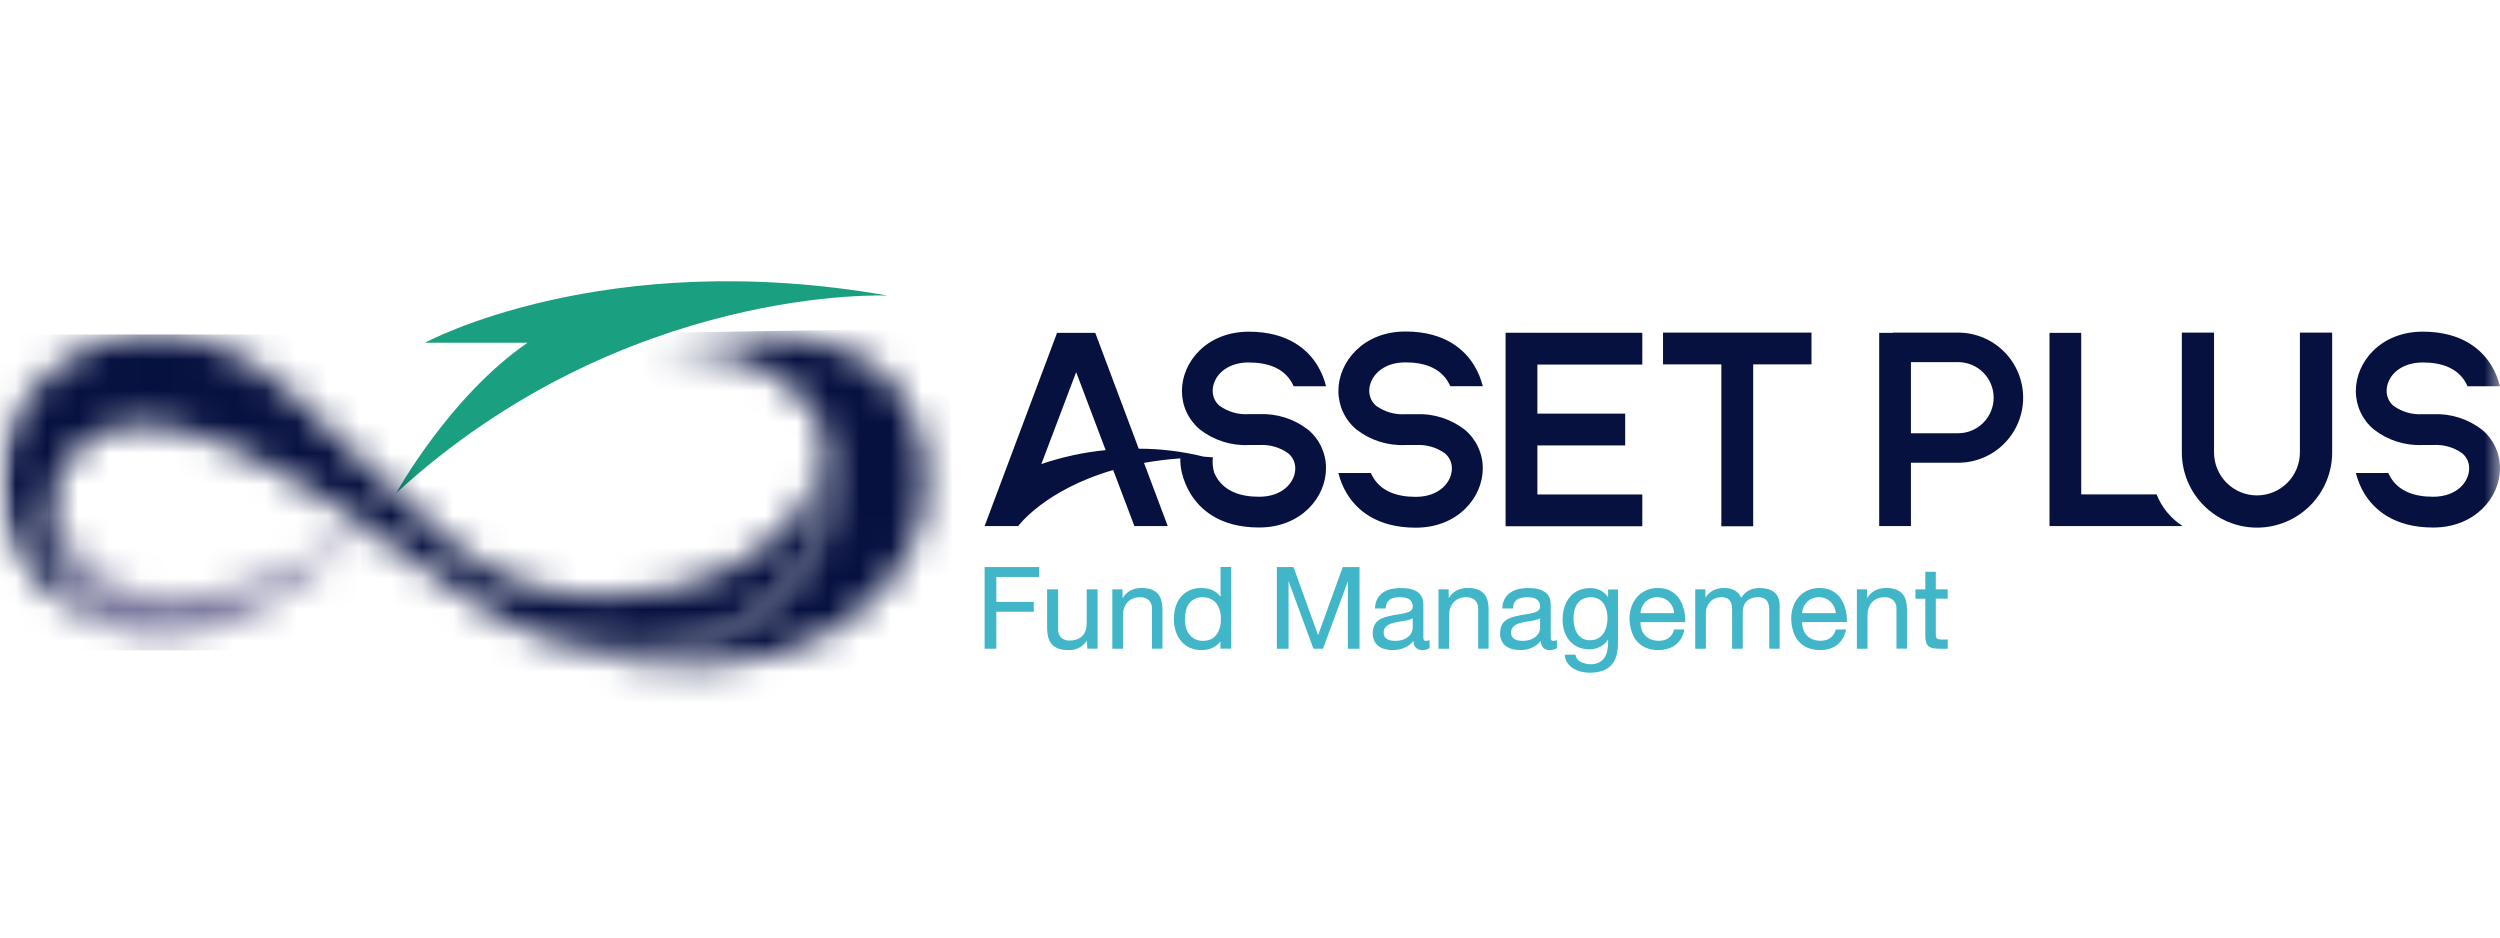
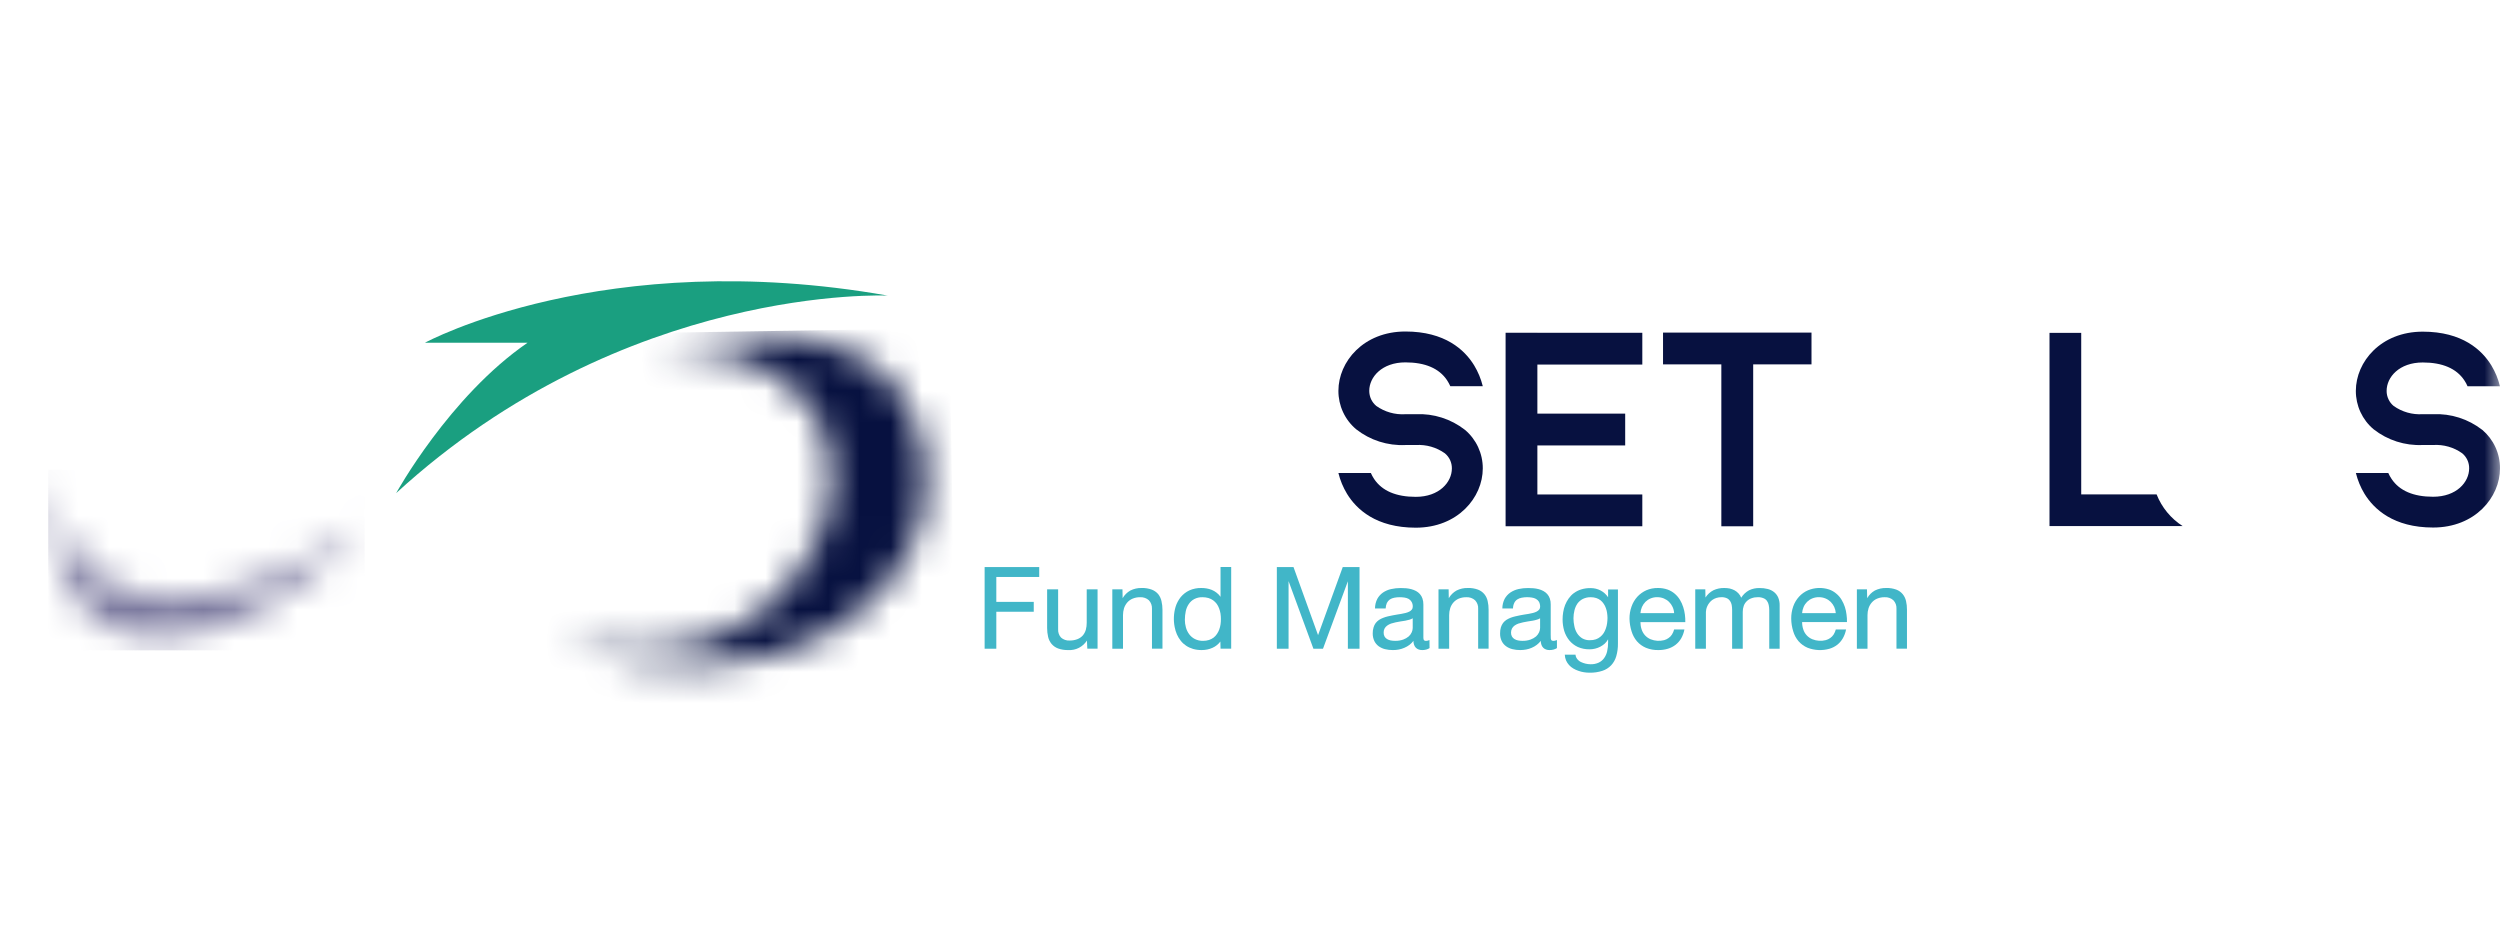
<svg xmlns="http://www.w3.org/2000/svg" width="80" height="30" viewBox="0 0 80 30" fill="none">
  <mask id="mask0_947_34364" style="mask-type:luminance" maskUnits="userSpaceOnUse" x="0" y="5" width="80" height="20">
    <path d="M80 5H0V25H80V5Z" fill="white" />
  </mask>
  <g mask="url(#mask0_947_34364)">
    <path d="M33.255 18.146V18.463H31.882V19.26H33.08V19.576H31.882V20.759H31.508V18.146H33.255Z" fill="#41B6C8" />
    <path d="M34.794 20.758L34.782 20.497C34.719 20.596 34.63 20.677 34.525 20.731C34.42 20.785 34.302 20.809 34.184 20.802C34.074 20.805 33.963 20.788 33.859 20.751C33.778 20.721 33.706 20.671 33.65 20.605C33.597 20.54 33.559 20.464 33.54 20.382C33.518 20.288 33.508 20.192 33.508 20.095V18.859H33.86V20.138C33.857 20.186 33.864 20.234 33.88 20.279C33.895 20.325 33.92 20.366 33.953 20.402C33.99 20.435 34.033 20.461 34.081 20.477C34.128 20.494 34.178 20.5 34.228 20.497C34.312 20.498 34.396 20.484 34.475 20.454C34.541 20.429 34.6 20.389 34.648 20.337C34.693 20.284 34.726 20.222 34.746 20.156C34.766 20.08 34.776 20.002 34.775 19.924V18.858H35.122V20.758H34.794Z" fill="#41B6C8" />
    <path d="M35.919 18.859L35.924 19.142C35.983 19.039 36.069 18.954 36.172 18.896C36.284 18.84 36.408 18.812 36.532 18.816C36.643 18.812 36.753 18.83 36.857 18.868C36.936 18.898 37.007 18.948 37.062 19.012C37.113 19.077 37.149 19.153 37.167 19.234C37.188 19.325 37.199 19.418 37.199 19.512V20.758H36.863V19.479C36.865 19.43 36.858 19.38 36.841 19.334C36.825 19.288 36.798 19.245 36.765 19.209C36.727 19.175 36.683 19.148 36.635 19.132C36.587 19.115 36.536 19.108 36.486 19.111C36.403 19.109 36.321 19.125 36.245 19.156C36.179 19.183 36.12 19.225 36.073 19.279C36.027 19.332 35.992 19.395 35.969 19.462C35.947 19.534 35.936 19.61 35.936 19.685V20.76H35.594V18.859H35.919Z" fill="#41B6C8" />
    <path d="M39.057 20.758L39.052 20.529C39.02 20.572 38.983 20.61 38.941 20.644C38.898 20.679 38.85 20.707 38.8 20.73C38.746 20.754 38.691 20.772 38.633 20.784C38.574 20.796 38.514 20.802 38.454 20.802C38.361 20.803 38.269 20.791 38.18 20.766C38.1 20.743 38.024 20.708 37.955 20.662C37.89 20.619 37.832 20.566 37.784 20.504C37.734 20.442 37.693 20.373 37.661 20.3C37.628 20.224 37.604 20.145 37.589 20.063C37.547 19.85 37.557 19.629 37.618 19.42C37.653 19.306 37.709 19.2 37.783 19.107C37.858 19.017 37.951 18.944 38.057 18.894C38.179 18.839 38.311 18.813 38.444 18.816C38.499 18.816 38.554 18.82 38.608 18.829C38.666 18.839 38.722 18.854 38.776 18.876C38.83 18.898 38.881 18.928 38.928 18.964C38.978 19.001 39.022 19.047 39.057 19.098V18.145H39.398V20.758L39.057 20.758ZM37.915 19.827C37.915 19.912 37.926 19.996 37.949 20.078C37.97 20.156 38.006 20.23 38.054 20.295C38.102 20.36 38.164 20.412 38.236 20.449C38.317 20.489 38.407 20.509 38.498 20.507C38.562 20.508 38.627 20.498 38.689 20.479C38.741 20.462 38.791 20.436 38.836 20.403C38.877 20.371 38.913 20.332 38.942 20.288C38.973 20.243 38.997 20.195 39.016 20.144C39.035 20.091 39.049 20.037 39.057 19.982C39.065 19.925 39.069 19.868 39.069 19.811C39.069 19.751 39.065 19.692 39.056 19.633C39.046 19.576 39.031 19.52 39.011 19.467C38.992 19.416 38.967 19.368 38.936 19.324C38.904 19.281 38.865 19.243 38.822 19.211C38.776 19.178 38.725 19.153 38.671 19.137C38.609 19.119 38.545 19.11 38.481 19.111C38.388 19.107 38.297 19.128 38.215 19.171C38.144 19.209 38.084 19.264 38.04 19.331C37.993 19.4 37.96 19.479 37.944 19.561C37.925 19.649 37.916 19.738 37.916 19.828" fill="#41B6C8" />
    <path d="M43.505 18.146V20.759H43.132V18.6L42.336 20.759H42.029L41.234 18.595V20.759H40.859V18.146H41.392L42.178 20.325L42.968 18.146H43.505Z" fill="#41B6C8" />
    <path d="M45.746 20.739C45.714 20.759 45.68 20.775 45.643 20.785C45.6 20.797 45.556 20.803 45.512 20.802C45.473 20.803 45.435 20.797 45.399 20.784C45.365 20.773 45.334 20.753 45.308 20.728C45.283 20.702 45.264 20.671 45.252 20.637C45.236 20.596 45.228 20.552 45.23 20.507C45.193 20.556 45.15 20.6 45.102 20.637C45.052 20.674 44.998 20.705 44.941 20.729C44.883 20.754 44.823 20.773 44.761 20.785C44.698 20.797 44.635 20.803 44.572 20.802C44.487 20.803 44.403 20.793 44.321 20.773C44.248 20.755 44.179 20.723 44.118 20.68C44.059 20.636 44.011 20.579 43.979 20.513C43.943 20.436 43.925 20.352 43.927 20.267C43.926 20.202 43.935 20.138 43.954 20.076C43.968 20.026 43.992 19.978 44.023 19.936C44.053 19.898 44.088 19.865 44.128 19.838C44.17 19.811 44.214 19.788 44.261 19.771C44.31 19.751 44.36 19.736 44.411 19.724C44.464 19.711 44.517 19.7 44.572 19.69C44.612 19.681 44.655 19.674 44.701 19.667C44.747 19.659 44.796 19.652 44.842 19.644C44.888 19.637 44.935 19.627 44.979 19.615C45.02 19.605 45.059 19.59 45.097 19.572C45.127 19.557 45.155 19.535 45.177 19.508C45.198 19.482 45.209 19.45 45.208 19.416C45.211 19.361 45.198 19.306 45.17 19.258C45.148 19.22 45.116 19.187 45.077 19.165C45.035 19.143 44.99 19.128 44.943 19.122C44.895 19.115 44.846 19.111 44.796 19.111C44.736 19.11 44.676 19.115 44.617 19.127C44.567 19.136 44.519 19.155 44.475 19.183C44.435 19.212 44.403 19.25 44.38 19.295C44.356 19.35 44.343 19.41 44.341 19.47H44C44 19.364 44.025 19.259 44.073 19.165C44.117 19.084 44.179 19.015 44.255 18.962C44.333 18.909 44.42 18.871 44.512 18.851C44.614 18.828 44.718 18.816 44.823 18.817C44.879 18.817 44.938 18.819 44.994 18.824C45.052 18.829 45.108 18.839 45.164 18.854C45.216 18.868 45.266 18.888 45.314 18.913C45.36 18.938 45.402 18.971 45.437 19.01C45.473 19.051 45.5 19.099 45.518 19.151C45.539 19.214 45.55 19.281 45.548 19.347V20.311C45.548 20.346 45.548 20.375 45.548 20.4C45.548 20.421 45.55 20.442 45.556 20.462C45.559 20.476 45.568 20.489 45.581 20.497C45.597 20.505 45.616 20.509 45.634 20.508C45.649 20.508 45.664 20.506 45.678 20.503C45.701 20.498 45.722 20.491 45.743 20.482L45.746 20.739ZM44.643 20.507C44.731 20.509 44.82 20.495 44.904 20.466C44.967 20.443 45.026 20.409 45.078 20.366C45.12 20.329 45.153 20.283 45.176 20.232C45.195 20.189 45.206 20.142 45.207 20.095V19.785C45.175 19.805 45.14 19.82 45.104 19.83C45.06 19.843 45.015 19.854 44.97 19.862C44.921 19.87 44.869 19.878 44.816 19.886C44.762 19.894 44.712 19.904 44.66 19.915C44.611 19.925 44.561 19.938 44.513 19.954C44.47 19.97 44.428 19.991 44.391 20.018C44.354 20.043 44.324 20.077 44.304 20.117C44.284 20.156 44.275 20.201 44.277 20.245C44.276 20.288 44.285 20.331 44.306 20.369C44.325 20.403 44.353 20.43 44.386 20.45C44.422 20.471 44.461 20.486 44.502 20.494C44.548 20.502 44.594 20.507 44.641 20.507" fill="#41B6C8" />
    <path d="M46.356 18.859L46.361 19.142C46.42 19.039 46.506 18.954 46.61 18.896C46.722 18.84 46.846 18.812 46.971 18.816C47.082 18.812 47.192 18.83 47.296 18.868C47.375 18.898 47.445 18.948 47.499 19.012C47.551 19.077 47.588 19.153 47.605 19.234C47.626 19.325 47.636 19.419 47.635 19.512V20.758H47.301V19.479C47.304 19.43 47.297 19.38 47.28 19.334C47.263 19.288 47.237 19.245 47.203 19.209C47.166 19.175 47.121 19.149 47.073 19.132C47.025 19.115 46.974 19.108 46.923 19.111C46.84 19.109 46.758 19.125 46.681 19.156C46.616 19.184 46.557 19.226 46.51 19.279C46.463 19.332 46.428 19.395 46.407 19.462C46.384 19.534 46.372 19.61 46.373 19.685V20.76H46.032V18.859H46.356Z" fill="#41B6C8" />
    <path d="M49.822 20.739C49.79 20.759 49.755 20.774 49.718 20.785C49.675 20.797 49.63 20.803 49.584 20.802C49.547 20.803 49.51 20.797 49.474 20.784C49.441 20.773 49.41 20.754 49.385 20.729C49.359 20.703 49.339 20.672 49.327 20.637C49.312 20.595 49.304 20.551 49.305 20.507C49.268 20.556 49.224 20.6 49.175 20.637C49.126 20.674 49.072 20.705 49.016 20.729C48.959 20.754 48.899 20.773 48.837 20.784C48.775 20.796 48.711 20.802 48.647 20.802C48.563 20.803 48.48 20.793 48.398 20.773C48.324 20.755 48.255 20.724 48.193 20.679C48.134 20.636 48.086 20.579 48.054 20.513C48.018 20.436 48 20.352 48.003 20.267C48.002 20.202 48.01 20.138 48.028 20.076C48.043 20.025 48.067 19.978 48.098 19.935C48.127 19.897 48.163 19.864 48.203 19.837C48.245 19.811 48.289 19.788 48.335 19.77C48.384 19.751 48.434 19.736 48.486 19.724C48.538 19.711 48.592 19.699 48.647 19.689C48.686 19.681 48.728 19.674 48.776 19.666C48.824 19.659 48.869 19.652 48.916 19.644C48.964 19.637 49.009 19.626 49.053 19.615C49.094 19.605 49.133 19.59 49.171 19.572C49.202 19.556 49.23 19.534 49.253 19.508C49.273 19.482 49.285 19.45 49.284 19.416C49.285 19.361 49.273 19.307 49.248 19.258C49.224 19.219 49.191 19.187 49.151 19.165C49.11 19.142 49.065 19.128 49.018 19.122C48.969 19.114 48.92 19.111 48.871 19.11C48.811 19.11 48.751 19.115 48.693 19.127C48.642 19.136 48.594 19.155 48.551 19.183C48.51 19.211 48.477 19.249 48.456 19.294C48.43 19.349 48.416 19.409 48.416 19.47H48.075C48.075 19.364 48.1 19.259 48.148 19.164C48.192 19.084 48.254 19.014 48.33 18.962C48.408 18.909 48.497 18.871 48.589 18.85C48.691 18.827 48.795 18.816 48.899 18.817C48.956 18.817 49.014 18.819 49.071 18.824C49.127 18.829 49.183 18.839 49.238 18.853C49.291 18.867 49.342 18.887 49.389 18.913C49.435 18.938 49.477 18.971 49.512 19.01C49.548 19.051 49.576 19.099 49.594 19.151C49.615 19.214 49.625 19.281 49.623 19.347V20.311C49.623 20.346 49.623 20.375 49.625 20.4C49.624 20.421 49.627 20.442 49.632 20.462C49.637 20.476 49.645 20.488 49.657 20.497C49.674 20.505 49.693 20.509 49.712 20.508C49.726 20.508 49.74 20.506 49.754 20.503C49.777 20.498 49.8 20.491 49.822 20.482L49.822 20.739ZM48.717 20.507C48.806 20.509 48.894 20.495 48.978 20.466C49.042 20.443 49.102 20.409 49.154 20.366C49.195 20.328 49.229 20.282 49.252 20.232C49.271 20.189 49.282 20.142 49.283 20.095V19.785C49.25 19.806 49.215 19.821 49.178 19.83C49.134 19.844 49.09 19.854 49.045 19.862C48.996 19.87 48.947 19.878 48.892 19.886C48.838 19.894 48.785 19.904 48.737 19.915C48.687 19.925 48.638 19.938 48.59 19.954C48.546 19.97 48.504 19.991 48.466 20.018C48.432 20.043 48.404 20.075 48.384 20.111C48.363 20.153 48.352 20.199 48.353 20.245C48.352 20.289 48.362 20.332 48.383 20.37C48.403 20.403 48.43 20.431 48.463 20.45C48.499 20.472 48.538 20.486 48.579 20.494C48.624 20.503 48.67 20.507 48.717 20.507" fill="#41B6C8" />
    <path d="M51.774 20.589C51.776 20.727 51.759 20.864 51.721 20.997C51.69 21.107 51.633 21.208 51.556 21.291C51.478 21.372 51.381 21.433 51.274 21.467C51.143 21.509 51.006 21.529 50.868 21.526C50.808 21.526 50.748 21.522 50.688 21.512C50.628 21.503 50.569 21.488 50.511 21.467C50.454 21.448 50.398 21.423 50.346 21.392C50.295 21.362 50.249 21.325 50.21 21.282C50.17 21.238 50.138 21.188 50.114 21.135C50.09 21.076 50.075 21.013 50.073 20.949H50.416C50.418 20.983 50.427 21.017 50.444 21.047C50.459 21.076 50.48 21.102 50.504 21.125C50.528 21.148 50.556 21.168 50.587 21.183C50.684 21.23 50.79 21.255 50.898 21.256C50.987 21.259 51.076 21.241 51.157 21.205C51.226 21.172 51.286 21.123 51.331 21.061C51.379 20.994 51.412 20.919 51.429 20.84C51.45 20.747 51.46 20.653 51.459 20.558V20.457C51.431 20.509 51.395 20.555 51.352 20.596C51.308 20.634 51.26 20.668 51.209 20.695C51.156 20.722 51.1 20.743 51.042 20.757C50.984 20.771 50.925 20.778 50.866 20.778C50.736 20.78 50.606 20.755 50.487 20.702C50.383 20.653 50.29 20.581 50.217 20.493C50.144 20.402 50.089 20.299 50.055 20.188C50.02 20.069 50.002 19.945 50.003 19.82C50.003 19.743 50.009 19.667 50.022 19.591C50.034 19.512 50.054 19.436 50.083 19.362C50.112 19.288 50.15 19.218 50.196 19.153C50.242 19.087 50.298 19.028 50.363 18.98C50.434 18.928 50.512 18.888 50.596 18.862C50.694 18.831 50.796 18.817 50.899 18.819C51.01 18.818 51.12 18.844 51.219 18.895C51.316 18.946 51.398 19.021 51.459 19.112V18.862H51.774V20.589ZM50.88 20.486C50.944 20.488 51.007 20.478 51.068 20.458C51.12 20.44 51.168 20.413 51.21 20.378C51.252 20.344 51.289 20.304 51.318 20.258C51.347 20.212 51.37 20.163 51.387 20.111C51.406 20.058 51.419 20.003 51.427 19.947C51.435 19.89 51.439 19.832 51.44 19.775C51.439 19.721 51.435 19.668 51.427 19.615C51.42 19.562 51.407 19.51 51.388 19.46C51.372 19.411 51.349 19.365 51.319 19.322C51.292 19.28 51.258 19.242 51.219 19.211C51.178 19.179 51.132 19.154 51.082 19.138C51.026 19.119 50.967 19.11 50.907 19.111C50.819 19.108 50.731 19.127 50.651 19.166C50.582 19.201 50.523 19.252 50.478 19.314C50.434 19.38 50.401 19.453 50.383 19.53C50.362 19.614 50.351 19.7 50.351 19.786C50.351 19.87 50.361 19.954 50.379 20.036C50.394 20.116 50.423 20.192 50.466 20.262C50.507 20.327 50.563 20.383 50.628 20.425C50.705 20.469 50.792 20.49 50.88 20.487" fill="#41B6C8" />
    <path d="M53.901 20.144C53.883 20.243 53.848 20.339 53.799 20.427C53.752 20.506 53.691 20.577 53.618 20.634C53.545 20.69 53.462 20.732 53.373 20.759C53.276 20.788 53.174 20.803 53.072 20.802C52.934 20.806 52.797 20.781 52.669 20.729C52.559 20.682 52.46 20.611 52.382 20.521C52.303 20.428 52.245 20.319 52.21 20.202C52.169 20.072 52.147 19.937 52.144 19.801C52.142 19.666 52.164 19.533 52.21 19.407C52.25 19.292 52.313 19.186 52.395 19.095C52.475 19.008 52.573 18.938 52.681 18.889C52.798 18.839 52.924 18.814 53.051 18.816C53.157 18.814 53.261 18.831 53.361 18.865C53.445 18.895 53.524 18.941 53.592 18.999C53.657 19.055 53.713 19.12 53.757 19.193C53.801 19.265 53.836 19.343 53.862 19.424C53.888 19.504 53.907 19.587 53.917 19.671C53.927 19.749 53.931 19.828 53.93 19.908H52.494C52.494 19.986 52.506 20.064 52.531 20.139C52.553 20.209 52.59 20.274 52.639 20.329C52.69 20.385 52.753 20.429 52.823 20.458C52.96 20.512 53.11 20.521 53.253 20.485C53.303 20.471 53.351 20.448 53.393 20.418C53.437 20.388 53.474 20.35 53.502 20.306C53.534 20.256 53.557 20.201 53.572 20.143L53.901 20.144ZM53.033 19.11C52.959 19.108 52.886 19.122 52.819 19.15C52.757 19.175 52.701 19.213 52.653 19.26C52.607 19.307 52.57 19.362 52.543 19.422C52.516 19.485 52.499 19.552 52.494 19.62H53.572C53.568 19.55 53.551 19.482 53.521 19.419C53.494 19.359 53.455 19.304 53.407 19.258C53.36 19.212 53.303 19.175 53.242 19.15C53.176 19.123 53.105 19.109 53.034 19.11" fill="#41B6C8" />
    <path d="M54.57 18.859L54.575 19.121C54.638 19.022 54.725 18.942 54.83 18.888C54.939 18.837 55.059 18.813 55.179 18.816C55.236 18.816 55.294 18.821 55.35 18.832C55.403 18.845 55.454 18.863 55.502 18.888C55.55 18.914 55.592 18.947 55.629 18.986C55.667 19.027 55.698 19.075 55.719 19.127C55.78 19.027 55.867 18.945 55.97 18.889C56.073 18.839 56.186 18.815 56.301 18.817C56.391 18.815 56.481 18.826 56.569 18.848C56.644 18.867 56.713 18.901 56.773 18.949C56.83 18.996 56.875 19.056 56.904 19.124C56.936 19.204 56.952 19.291 56.949 19.378V20.759H56.616V19.518C56.615 19.465 56.61 19.412 56.599 19.36C56.59 19.313 56.571 19.268 56.543 19.229C56.515 19.19 56.477 19.16 56.432 19.143C56.375 19.119 56.313 19.108 56.251 19.11C56.182 19.109 56.114 19.12 56.049 19.144C55.992 19.163 55.94 19.196 55.897 19.238C55.854 19.279 55.821 19.329 55.801 19.385C55.778 19.448 55.767 19.514 55.768 19.581V20.759H55.428V19.518C55.428 19.464 55.423 19.41 55.414 19.357C55.405 19.311 55.386 19.267 55.36 19.228C55.334 19.19 55.298 19.16 55.256 19.142C55.203 19.119 55.145 19.108 55.087 19.11C55.031 19.109 54.975 19.118 54.921 19.135C54.875 19.15 54.831 19.172 54.791 19.2C54.756 19.226 54.724 19.257 54.698 19.292C54.651 19.352 54.617 19.422 54.6 19.497C54.594 19.524 54.59 19.552 54.589 19.581V20.759H54.248V18.859H54.57Z" fill="#41B6C8" />
    <path d="M59.074 20.144C59.055 20.243 59.02 20.339 58.97 20.427C58.924 20.506 58.863 20.577 58.791 20.634C58.718 20.69 58.635 20.732 58.546 20.759C58.315 20.826 58.067 20.815 57.842 20.728C57.732 20.681 57.633 20.61 57.554 20.52C57.475 20.427 57.417 20.319 57.383 20.202C57.342 20.072 57.321 19.936 57.319 19.8C57.317 19.666 57.339 19.533 57.383 19.406C57.423 19.291 57.486 19.185 57.568 19.095C57.648 19.006 57.747 18.936 57.856 18.889C58.072 18.799 58.312 18.791 58.533 18.864C58.618 18.894 58.697 18.94 58.765 18.999C58.831 19.053 58.886 19.119 58.93 19.192C58.974 19.265 59.009 19.342 59.036 19.423C59.062 19.503 59.08 19.586 59.089 19.67C59.1 19.748 59.105 19.828 59.103 19.907H57.668C57.667 19.985 57.679 20.064 57.704 20.138C57.725 20.209 57.763 20.274 57.812 20.328C57.864 20.384 57.927 20.429 57.998 20.457C58.134 20.511 58.284 20.52 58.425 20.484C58.476 20.47 58.524 20.448 58.567 20.417C58.61 20.388 58.647 20.349 58.676 20.305C58.707 20.255 58.731 20.2 58.746 20.143L59.074 20.144ZM58.206 19.11C58.132 19.108 58.059 19.122 57.991 19.15C57.868 19.201 57.769 19.299 57.716 19.422C57.689 19.485 57.672 19.552 57.667 19.62H58.745C58.74 19.55 58.723 19.483 58.694 19.419C58.666 19.36 58.627 19.305 58.58 19.258C58.532 19.212 58.476 19.175 58.414 19.15C58.348 19.123 58.278 19.109 58.206 19.11" fill="#41B6C8" />
    <path d="M59.743 18.859L59.75 19.142C59.808 19.039 59.893 18.954 59.996 18.896C60.109 18.84 60.233 18.813 60.359 18.816C60.469 18.812 60.58 18.83 60.684 18.868C60.763 18.898 60.832 18.948 60.886 19.012C60.939 19.077 60.975 19.153 60.993 19.234C61.014 19.325 61.024 19.418 61.023 19.512V20.758H60.687V19.479C60.69 19.43 60.682 19.38 60.666 19.334C60.649 19.288 60.623 19.245 60.589 19.209C60.551 19.175 60.507 19.148 60.459 19.132C60.411 19.115 60.361 19.108 60.31 19.111C60.227 19.109 60.145 19.125 60.069 19.156C60.003 19.183 59.945 19.225 59.898 19.279C59.851 19.332 59.816 19.395 59.794 19.462C59.771 19.534 59.759 19.61 59.76 19.685V20.76H59.42V18.859H59.743Z" fill="#41B6C8" />
-     <path d="M62.326 18.859V19.157H61.946V20.309C61.945 20.337 61.949 20.366 61.957 20.392C61.963 20.412 61.976 20.429 61.993 20.44C62.014 20.452 62.038 20.459 62.062 20.46C62.091 20.463 62.127 20.465 62.171 20.465H62.327V20.759H62.077C62.005 20.76 61.934 20.755 61.864 20.743C61.81 20.735 61.76 20.713 61.717 20.68C61.677 20.647 61.648 20.602 61.635 20.552C61.616 20.484 61.608 20.413 61.61 20.343V19.159H61.294V18.86H61.61V18.298H61.946V18.86L62.326 18.859Z" fill="#41B6C8" />
    <path d="M69.011 15.821H66.599V10.651H65.584V16.835H65.649H69.845C69.468 16.593 69.176 16.238 69.011 15.82" fill="#071140" />
-     <path d="M62.658 10.643H60.575V10.651H60.134V16.835H61.15V14.808H62.659C63.211 14.808 63.741 14.588 64.131 14.198C64.522 13.807 64.741 13.278 64.741 12.725C64.741 12.173 64.522 11.644 64.131 11.253C63.741 10.863 63.211 10.643 62.659 10.643M62.659 13.864H61.15V11.588H62.659C62.961 11.588 63.25 11.708 63.464 11.921C63.677 12.134 63.797 12.424 63.797 12.726C63.797 13.027 63.677 13.317 63.464 13.53C63.25 13.744 62.961 13.864 62.659 13.864Z" fill="#071140" />
-     <path d="M73.597 14.479C73.597 14.843 73.452 15.193 73.194 15.45C72.936 15.708 72.587 15.853 72.223 15.853C71.858 15.853 71.509 15.708 71.251 15.45C70.994 15.193 70.849 14.843 70.849 14.479V10.643H69.819V14.479C69.819 15.117 70.073 15.728 70.524 16.179C70.975 16.63 71.586 16.884 72.224 16.884C72.862 16.884 73.474 16.63 73.924 16.179C74.375 15.728 74.629 15.117 74.629 14.479V10.643H73.597L73.597 14.479Z" fill="#071140" />
    <path d="M79.431 13.755C78.984 13.407 78.428 13.229 77.861 13.254H77.524C77.194 13.275 76.866 13.182 76.596 12.99C76.525 12.932 76.469 12.858 76.43 12.774C76.391 12.691 76.371 12.6 76.372 12.508C76.372 12.066 76.777 11.599 77.528 11.599C78.156 11.599 78.606 11.791 78.858 12.17C78.899 12.23 78.933 12.293 78.961 12.36H79.998C79.942 12.125 79.849 11.901 79.724 11.694C79.422 11.201 78.796 10.613 77.528 10.613C76.188 10.613 75.387 11.577 75.387 12.508C75.386 12.742 75.436 12.974 75.535 13.187C75.633 13.399 75.777 13.588 75.957 13.738C76.403 14.088 76.96 14.266 77.526 14.24H77.863C78.193 14.22 78.52 14.312 78.789 14.504C78.86 14.562 78.917 14.636 78.956 14.72C78.995 14.803 79.014 14.895 79.013 14.987C79.013 15.428 78.61 15.896 77.859 15.896C77.23 15.896 76.781 15.703 76.53 15.325C76.489 15.265 76.454 15.201 76.425 15.135H75.388C75.446 15.369 75.538 15.594 75.663 15.8C75.965 16.293 76.593 16.881 77.86 16.881C79.2 16.881 80 15.918 80 14.987C80.001 14.752 79.951 14.521 79.853 14.308C79.755 14.095 79.612 13.907 79.433 13.755" fill="#071140" />
-     <path d="M39.963 11.6C40.593 11.6 41.04 11.791 41.293 12.171C41.333 12.231 41.368 12.294 41.398 12.361H42.434C42.377 12.126 42.284 11.901 42.158 11.695C41.858 11.202 41.231 10.614 39.963 10.614C38.622 10.614 37.822 11.577 37.822 12.508C37.821 12.743 37.871 12.975 37.969 13.187C38.068 13.4 38.212 13.589 38.391 13.739C38.837 14.089 39.394 14.267 39.96 14.241H40.297C40.627 14.22 40.954 14.313 41.223 14.505C41.294 14.563 41.351 14.637 41.39 14.721C41.429 14.804 41.449 14.895 41.449 14.988C41.449 15.429 41.044 15.896 40.293 15.896C39.663 15.896 39.215 15.705 38.961 15.325C38.922 15.265 38.888 15.201 38.858 15.135C38.806 14.974 38.791 14.803 38.813 14.635L38.519 14.613C37.839 14.445 37.14 14.359 36.439 14.358L35.048 10.651H33.826L31.507 16.835H32.581C32.581 16.835 33.426 15.677 35.622 15.041L36.301 16.835H37.368L36.608 14.812C36.992 14.744 37.38 14.695 37.77 14.668C37.766 14.824 37.784 14.981 37.821 15.133C37.878 15.368 37.971 15.593 38.097 15.799C38.397 16.292 39.024 16.88 40.292 16.88C41.632 16.88 42.432 15.917 42.432 14.985C42.434 14.751 42.383 14.519 42.285 14.306C42.187 14.094 42.043 13.905 41.863 13.754C41.417 13.405 40.86 13.227 40.293 13.253H39.956C39.626 13.273 39.3 13.18 39.03 12.989C38.959 12.93 38.902 12.857 38.864 12.773C38.825 12.69 38.805 12.598 38.806 12.506C38.806 12.065 39.211 11.598 39.962 11.598M33.323 14.85L34.437 11.908L35.381 14.404C34.68 14.473 33.99 14.623 33.323 14.85" fill="#071140" />
    <path d="M49.196 10.648H48.179V11.665V13.236V14.253V15.823V16.84H52.554V15.823H49.196V14.254H52.006V13.236H49.196V11.666H52.554V10.649H49.196V10.648Z" fill="#071140" />
    <path d="M53.217 11.66H55.083V16.841H56.102V11.66H57.968V10.643H53.217V11.66Z" fill="#071140" />
    <path d="M44.973 11.596C45.604 11.596 46.053 11.788 46.306 12.168C46.345 12.228 46.38 12.292 46.41 12.358H47.449C47.391 12.123 47.298 11.899 47.173 11.692C46.87 11.197 46.242 10.608 44.973 10.608C43.63 10.608 42.829 11.574 42.829 12.506C42.828 12.741 42.878 12.973 42.977 13.186C43.075 13.399 43.219 13.587 43.399 13.738C43.846 14.089 44.404 14.267 44.971 14.241H45.308C45.639 14.22 45.966 14.314 46.236 14.506C46.307 14.565 46.364 14.639 46.403 14.722C46.441 14.806 46.461 14.897 46.46 14.989C46.46 15.43 46.056 15.899 45.305 15.899C44.673 15.899 44.226 15.707 43.972 15.328C43.931 15.267 43.897 15.203 43.868 15.137H42.829C42.886 15.372 42.98 15.596 43.105 15.803C43.407 16.297 44.035 16.886 45.305 16.886C46.647 16.886 47.449 15.922 47.449 14.989C47.45 14.754 47.399 14.522 47.301 14.309C47.202 14.095 47.058 13.906 46.878 13.755C46.431 13.406 45.874 13.228 45.307 13.254L44.969 13.255C44.639 13.275 44.311 13.182 44.041 12.99C43.971 12.931 43.913 12.857 43.874 12.774C43.836 12.69 43.816 12.599 43.816 12.507C43.816 12.066 44.221 11.596 44.973 11.596" fill="#071140" />
    <path d="M12.675 15.784C12.675 15.784 14.382 12.683 16.881 10.968H13.597C13.597 10.968 19.314 7.855 28.406 9.459C28.406 9.459 19.995 9.072 12.673 15.783" fill="#1A9F80" />
    <mask id="mask1_947_34364" style="mask-type:luminance" maskUnits="userSpaceOnUse" x="1" y="15" width="11" height="6">
      <path d="M1.621 16.844C1.864 19.18 3.44 20.035 3.468 20.05C3.794 20.188 4.138 20.279 4.489 20.32C8.295 20.812 11.669 16.797 11.669 16.797C11.669 16.797 7.668 19.776 4.465 19.04C4.465 19.04 2.567 18.635 1.983 16.932C1.624 15.883 1.885 15.21 1.968 15.036C1.678 15.591 1.558 16.22 1.621 16.843" fill="white" />
    </mask>
    <g mask="url(#mask1_947_34364)">
      <path d="M11.668 15.036H1.543V20.811H11.668V15.036Z" fill="url(#paint0_linear_947_34364)" />
    </g>
    <mask id="mask2_947_34364" style="mask-type:luminance" maskUnits="userSpaceOnUse" x="17" y="10" width="13" height="12">
      <path d="M21.162 11.203C21.975 11.092 22.802 11.169 23.58 11.427C24.359 11.685 25.068 12.117 25.654 12.69C26.731 13.744 27.46 16.741 24.624 19.344C21.941 21.808 17.436 20.413 17.436 20.413C25.062 23.276 30.386 18.848 29.587 14.543C29.008 11.418 26.556 10.708 24.446 10.708C23.333 10.719 22.228 10.885 21.161 11.203" fill="white" />
    </mask>
    <g mask="url(#mask2_947_34364)">
      <path d="M30.383 10.501L17.235 10.711L17.44 23.483L30.587 23.273L30.383 10.501Z" fill="url(#paint1_linear_947_34364)" />
    </g>
    <mask id="mask3_947_34364" style="mask-type:luminance" maskUnits="userSpaceOnUse" x="0" y="10" width="27" height="11">
      <path d="M0.002 15.705C0.109 18.813 3.47 20.051 3.47 20.051C3.47 20.051 1.865 19.2 1.62 16.844C1.577 16.399 1.625 15.95 1.764 15.525C1.902 15.101 2.127 14.709 2.424 14.375C4.769 12.088 9.432 15.064 14.648 18.914C15.59 19.615 16.64 20.159 17.756 20.524C17.648 20.487 17.543 20.454 17.438 20.413C17.438 20.413 21.942 21.808 24.626 19.345C27.162 17.018 26.846 14.377 25.983 13.091L25.971 13.077C25.971 13.077 27.684 15.705 23.429 18.161C21.806 19.098 17.457 19.946 14.527 17.442C12.266 15.509 11.513 14.585 9.239 12.52C7.838 11.247 6.326 10.704 4.94 10.704C2.175 10.704 -0.093 12.863 0.003 15.705" fill="white" />
    </mask>
    <g mask="url(#mask3_947_34364)">
-       <path d="M27.683 10.703H-0.094V21.808H27.683V10.703Z" fill="url(#paint2_linear_947_34364)" />
-     </g>
+       </g>
  </g>
  <defs>
    <linearGradient id="paint0_linear_947_34364" x1="-405.116" y1="178.324" x2="-404.782" y2="178.324" gradientUnits="userSpaceOnUse">
      <stop stop-color="#071140" />
      <stop offset="0.368" stop-color="#071140" />
      <stop offset="0.415" stop-color="#18204E" />
      <stop offset="0.521" stop-color="#3A3F6A" />
      <stop offset="0.629" stop-color="#555780" />
      <stop offset="0.739" stop-color="#68688F" />
      <stop offset="0.851" stop-color="#747298" />
      <stop offset="0.969" stop-color="#78769C" />
      <stop offset="0.996" stop-color="#78769C" />
      <stop offset="1" stop-color="#78769C" />
    </linearGradient>
    <linearGradient id="paint1_linear_947_34364" x1="-403.331" y1="190.251" x2="-403.002" y2="190.246" gradientUnits="userSpaceOnUse">
      <stop stop-color="#78769C" />
      <stop offset="0.129" stop-color="#78769C" />
      <stop offset="0.142" stop-color="#747299" />
      <stop offset="0.33" stop-color="#454872" />
      <stop offset="0.496" stop-color="#232A57" />
      <stop offset="0.633" stop-color="#0E1746" />
      <stop offset="0.724" stop-color="#071140" />
      <stop offset="0.732" stop-color="#071140" />
      <stop offset="1" stop-color="#071140" />
    </linearGradient>
    <linearGradient id="paint2_linear_947_34364" x1="-403.863" y1="180.175" x2="-403.53" y2="180.175" gradientUnits="userSpaceOnUse">
      <stop stop-color="#78769C" />
      <stop offset="0.075" stop-color="#606088" />
      <stop offset="0.194" stop-color="#3F436E" />
      <stop offset="0.319" stop-color="#262D59" />
      <stop offset="0.448" stop-color="#151D4B" />
      <stop offset="0.584" stop-color="#0A1442" />
      <stop offset="0.742" stop-color="#071140" />
      <stop offset="0.75" stop-color="#071140" />
      <stop offset="1" stop-color="#071140" />
    </linearGradient>
  </defs>
</svg>